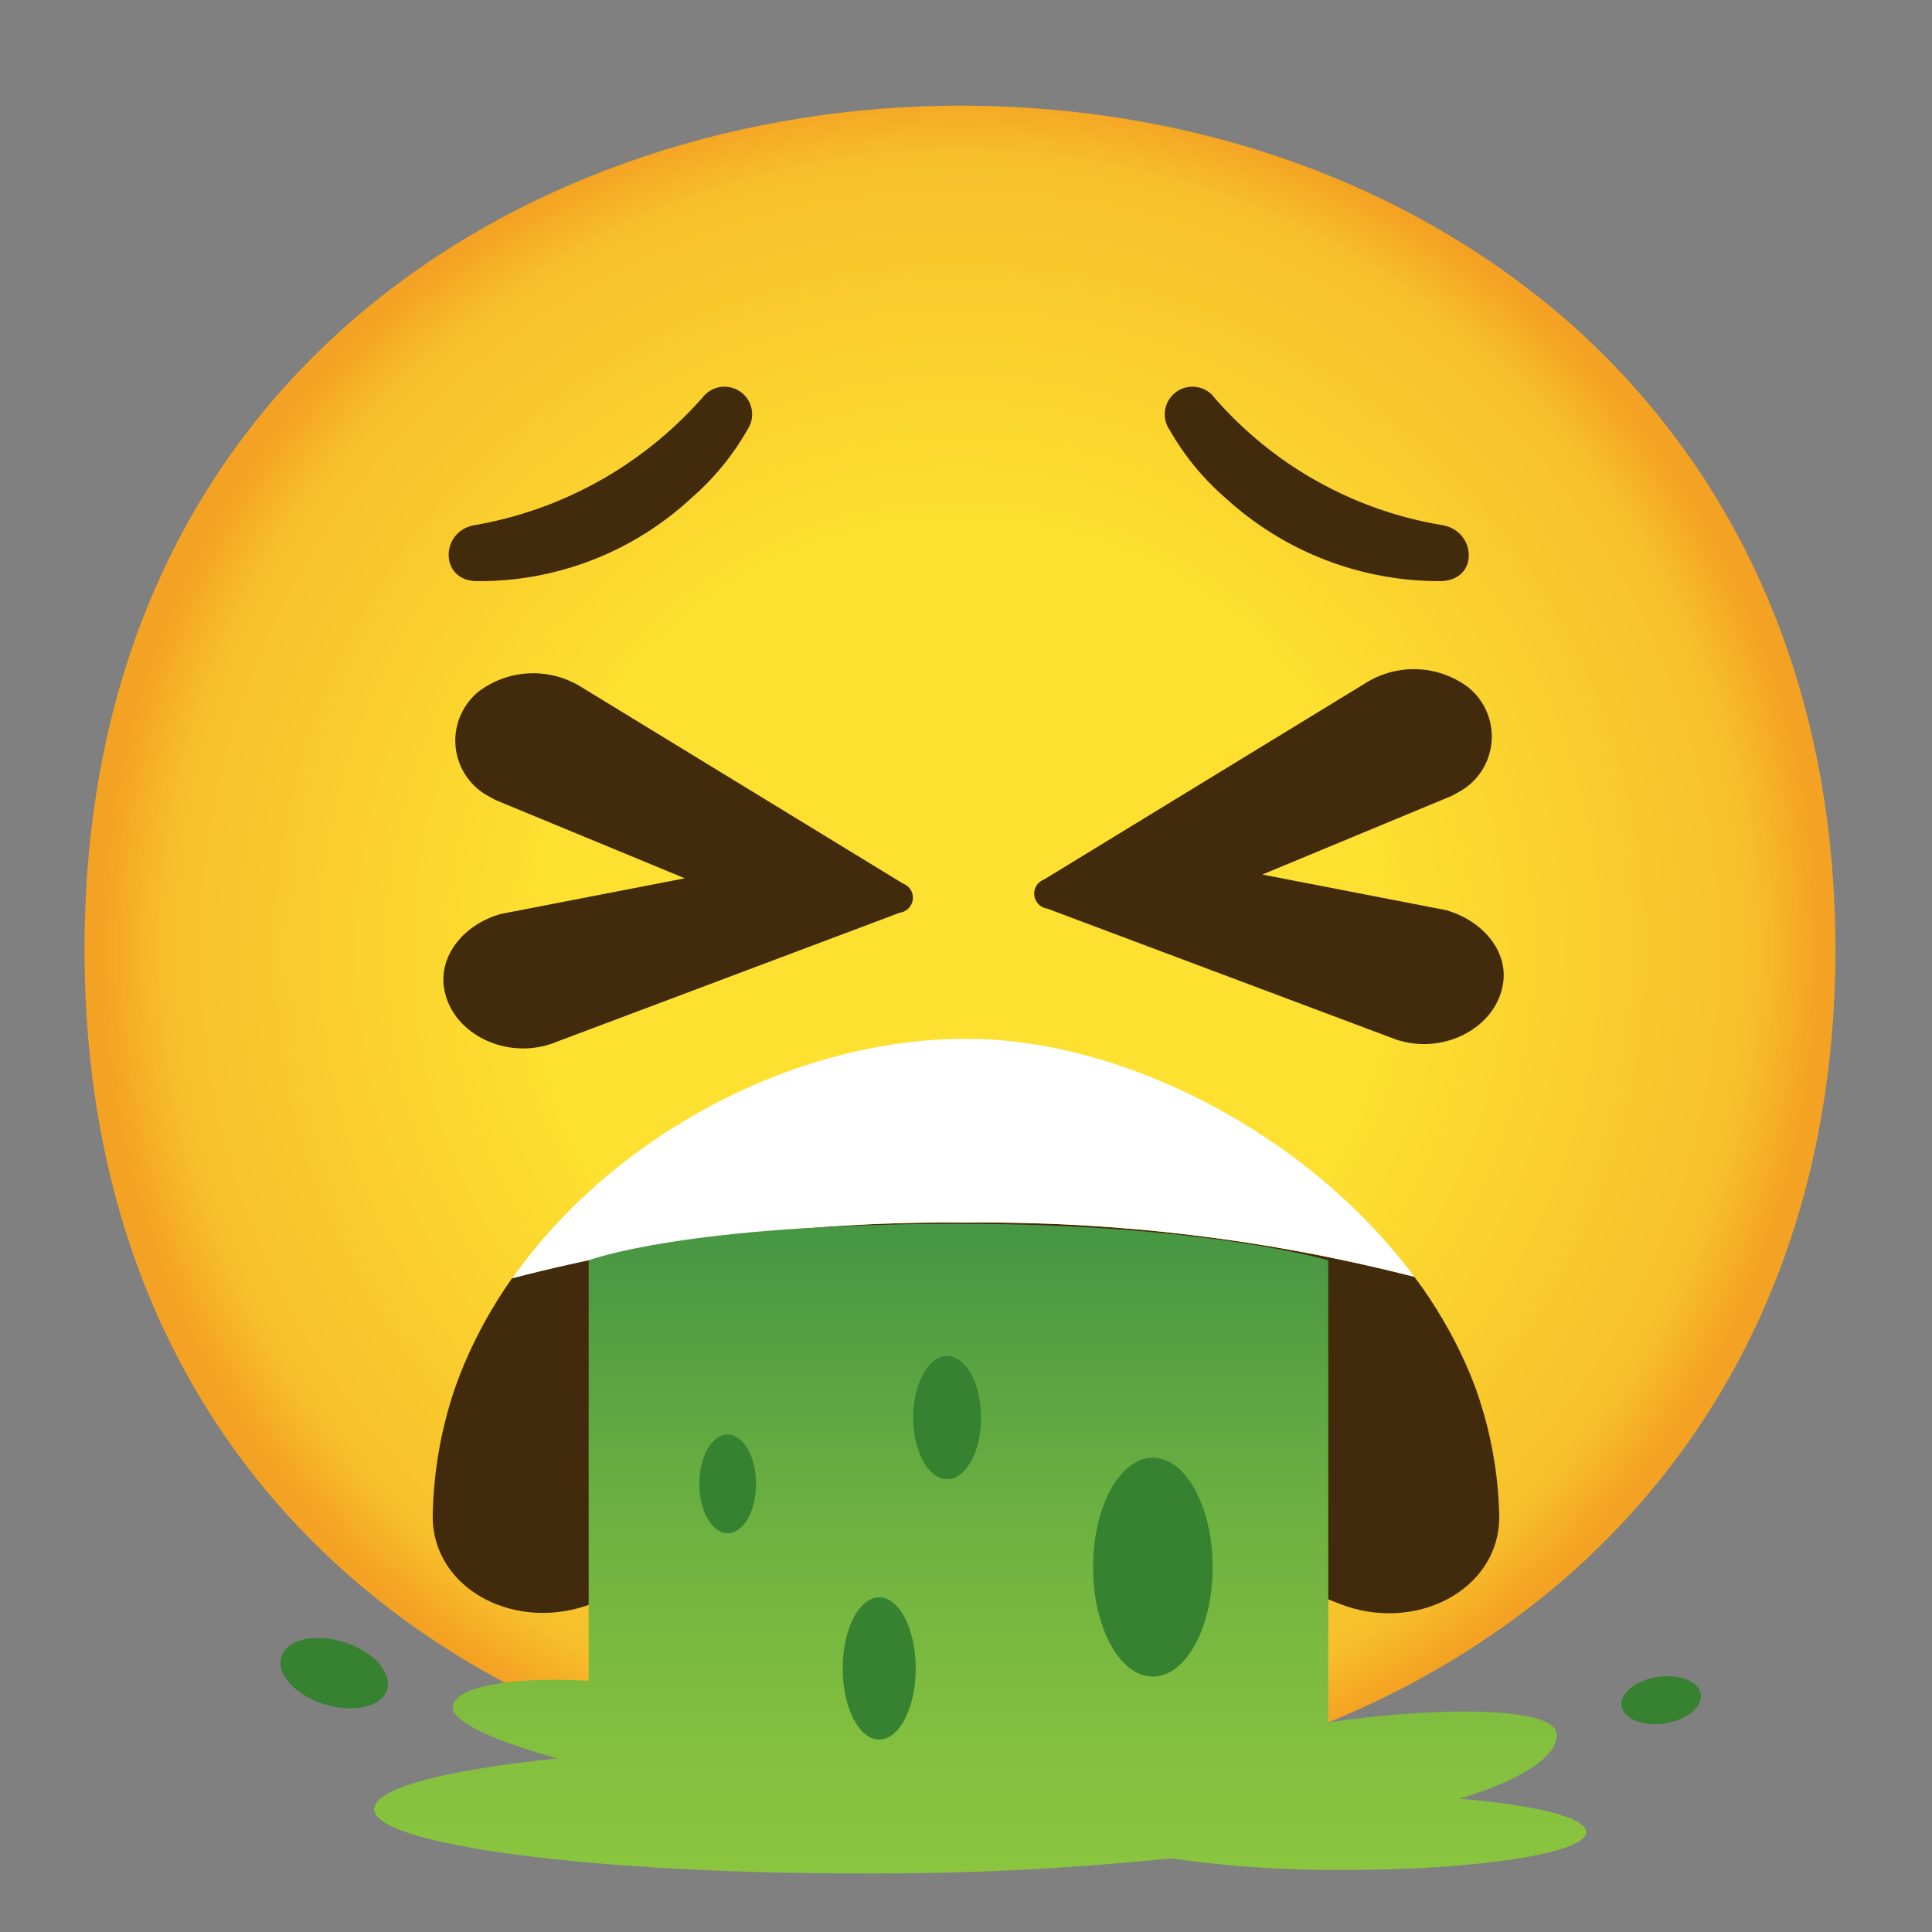
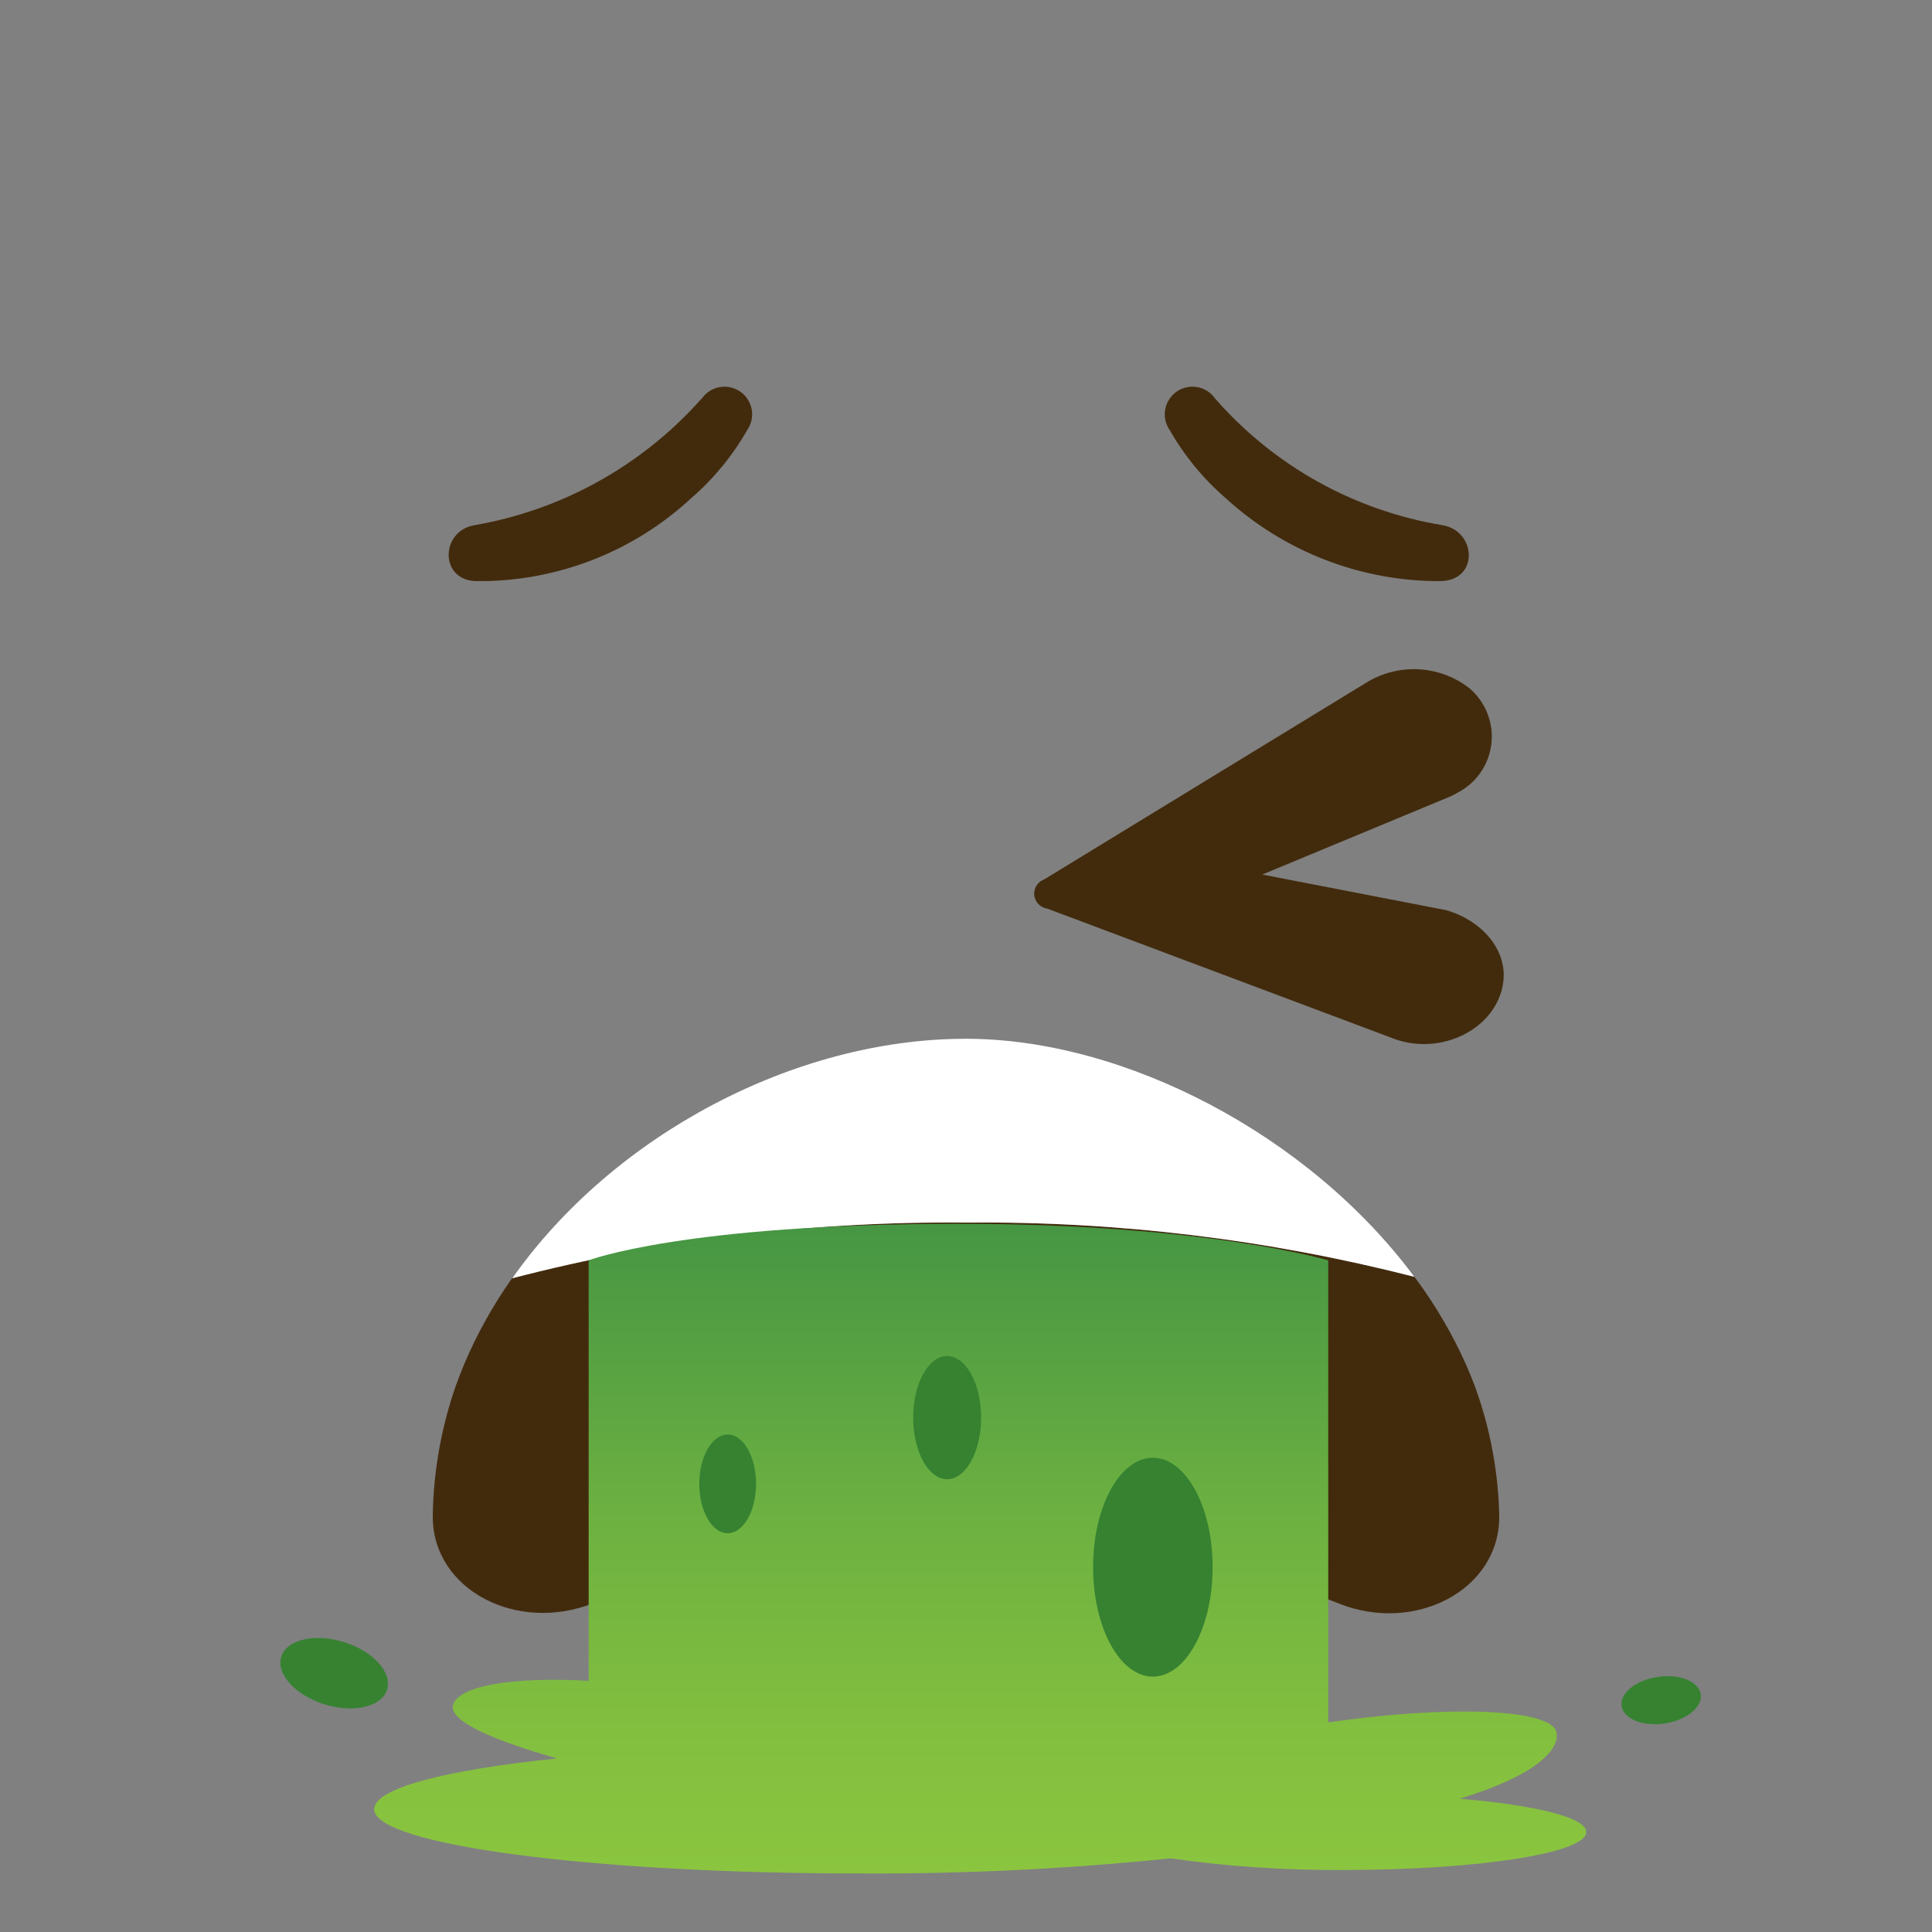
<svg xmlns="http://www.w3.org/2000/svg" xmlns:ns1="http://sodipodi.sourceforge.net/DTD/sodipodi-0.dtd" xmlns:ns2="http://www.inkscape.org/namespaces/inkscape" xmlns:xlink="http://www.w3.org/1999/xlink" version="1.1" id="Layer_1" x="0px" y="0px" viewBox="0 0 128 128" style="enable-background:new 0 0 128 128;" xml:space="preserve" ns1:docname="emoji_u1f92e.svg" ns2:version="1.3.2 (091e20e, 2023-11-25, custom)">
  <rect x="0" y="0" width="128" height="128" fill="#808080" stroke="none" />
  <defs id="defs18" />
  <ns1:namedview id="namedview18" pagecolor="#ffffff" bordercolor="#000000" borderopacity="0.25" ns2:showpageshadow="2" ns2:pageopacity="0.0" ns2:pagecheckerboard="0" ns2:deskcolor="#d1d1d1" ns2:zoom="6.0234375" ns2:cx="63.916991" ns2:cy="64" ns2:window-width="1920" ns2:window-height="991" ns2:window-x="-9" ns2:window-y="-9" ns2:window-maximized="1" ns2:current-layer="gold" />
  <g id="gold">
    <radialGradient id="face_1_" cx="63.6" cy="2288.9" r="56.96" gradientTransform="matrix(1 0 0 1 0 -2226)" gradientUnits="userSpaceOnUse">
      <stop offset="0.5" style="stop-color:#FDE030" id="stop1" />
      <stop offset="0.92" style="stop-color:#F7C02B" id="stop2" />
      <stop offset="1" style="stop-color:#F4A223" id="stop3" />
    </radialGradient>
-     <path id="face" style="fill:url(#face_1_);" d="M63.6,118.8c-27.9,0-58-17.5-58-55.9S35.7,7,63.6,7c15.5,0,29.8,5.1,40.4,14.4   c11.5,10.2,17.6,24.6,17.6,41.5s-6.1,31.2-17.6,41.4C93.4,113.6,79,118.8,63.6,118.8z" />
  </g>
  <g id="facial_expressions">
    <g id="face-with-open-mouth-vomiting">
      <g id="mouth">
        <g id="g6">
          <defs id="defs3">
            <path id="SVGID_1_" d="M64,68.82c-17,0-35.33,14.18-35.33,31.67c0,4.89,5.61,7.74,10.62,5.75c7.87-3.13,16.24-4.79,24.71-4.92       c8.47,0.13,16.84,1.79,24.71,4.92c5,2,10.62-0.86,10.62-5.75C99.33,83,79.66,68.82,64,68.82z" />
          </defs>
          <clipPath id="SVGID_2_">
            <use xlink:href="#SVGID_1_" style="overflow:visible;" id="use3" />
          </clipPath>
          <g style="clip-path:url(#SVGID_2_);" clip-path="url(#SVGID_2_)" id="g5">
            <path style="fill:#422B0D;" d="M93.7,84.59C84,82.11,74.01,80.9,64,81c-10.14-0.11-20.25,1.12-30.06,3.67       c-3.35,4.59-5.19,10.11-5.27,15.8c0,4.89,5.61,7.74,10.62,5.75c7.87-3.12,16.24-4.78,24.71-4.9       c8.47,0.13,16.84,1.79,24.71,4.92c5,2,10.62-0.86,10.62-5.75C99.22,94.72,97.24,89.14,93.7,84.59z" id="path4" />
-             <path style="fill:#FFFFFF;" d="M93.7,84.59c-7-9.43-19.23-15.77-29.7-15.77c-11.37,0-23.38,6.39-30.06,15.87       C43.75,82.14,53.86,80.9,64,81C74.01,80.9,84,82.11,93.7,84.59z" id="path5" />
+             <path style="fill:#FFFFFF;" d="M93.7,84.59c-7-9.43-19.23-15.77-29.7-15.77c-11.37,0-23.38,6.39-30.06,15.87       C43.75,82.14,53.86,80.9,64,81C74.01,80.9,84,82.11,93.7,84.59" id="path5" />
          </g>
        </g>
        <linearGradient id="SVGID_3_" gradientUnits="userSpaceOnUse" x1="64.94" y1="48.64" x2="64.94" y2="4.54" gradientTransform="matrix(1 0 0 -1 0 130)">
          <stop offset="0" style="stop-color:#469643" id="stop6" />
          <stop offset="0.02" style="stop-color:#489743" id="stop7" />
          <stop offset="0.44" style="stop-color:#6DB141" id="stop8" />
          <stop offset="0.78" style="stop-color:#84C03F" id="stop9" />
          <stop offset="1" style="stop-color:#8CC63F" id="stop10" />
        </linearGradient>
        <path style="fill:url(#SVGID_3_);" d="M96.7,119.17c4.86-1.47,6.65-3.17,6.42-4.39c-0.3-1.58-7.12-1.82-15.12-0.67V83.5     c0,0-8.11-2.42-24.5-2.42C45.31,81.08,39,83.5,39,83.5v27.86c-5-0.29-8.79,0.33-9,1.68c-0.14,1.07,3,2.36,6.92,3.46     c-7.58,0.78-12.13,2-12.13,3.37c0,2.35,14.44,4.25,32.05,4.25c6.92,0.04,13.84-0.29,20.72-1c3.82,0.55,7.67,0.8,11.53,0.77     c8.84,0,16-1.12,16-2.5C105.14,120.42,101.73,119.59,96.7,119.17z" id="path10" />
        <ellipse transform="matrix(0.989 -0.147 0.147 0.989 -15.388 17.445)" style="fill:#368231;" cx="110.1" cy="112.62" rx="2.65" ry="1.56" id="ellipse10" />
        <ellipse transform="matrix(0.297 -0.955 0.955 0.297 -90.323 99.056)" style="fill:#368231;" cx="22.13" cy="110.88" rx="2.16" ry="3.67" id="ellipse11" />
-         <ellipse style="fill:#368231;" cx="58.25" cy="110.54" rx="2.42" ry="4.71" id="ellipse12" />
        <ellipse style="fill:#368231;" cx="62.75" cy="93.92" rx="2.25" ry="4.08" id="ellipse13" />
        <ellipse style="fill:#368231;" cx="76.38" cy="103.83" rx="3.96" ry="7.25" id="ellipse14" />
        <ellipse style="fill:#368231;" cx="48.21" cy="98.31" rx="1.88" ry="3.27" id="ellipse15" />
      </g>
      <g id="eyes">
        <g id="peepers">
-           <path style="fill:#422B0D;" d="M33.19,60.55l12.18-2.36L32.82,53l-0.42-0.23c-2.05-1.08-2.83-3.61-1.75-5.66      c0.26-0.49,0.61-0.92,1.03-1.27c2-1.53,4.74-1.65,6.87-0.3l21.28,13c0.52,0.19,0.78,0.77,0.59,1.28      c-0.13,0.35-0.44,0.6-0.81,0.65L36.7,69.09c-0.16,0.06-0.32,0.12-0.48,0.16c-3,0.84-6.33-0.89-6.8-3.78      C29.07,63.27,30.77,61.22,33.19,60.55z" id="path15" />
          <path style="fill:#422B0D;" d="M95.81,60.3l-12.18-2.36l12.55-5.21l0.42-0.23c2.05-1.08,2.83-3.61,1.75-5.66      c-0.26-0.49-0.61-0.92-1.03-1.27c-2-1.53-4.74-1.65-6.87-0.3l-21.28,13c-0.52,0.19-0.78,0.77-0.59,1.28      c0.13,0.35,0.44,0.6,0.81,0.65l22.91,8.6c0.16,0.06,0.32,0.12,0.48,0.16c3,0.84,6.33-0.89,6.8-3.78      C99.93,63,98.23,61,95.81,60.3z" id="path16" />
        </g>
      </g>
    </g>
    <g id="eyebrows">
      <path style="fill:#422B0D;" d="M31.4,34.8c-2.2,0.4-2.3,3.6,0.1,3.7c5.3,0.07,10.42-1.9,14.3-5.5c1.48-1.28,2.73-2.8,3.7-4.5    c0.58-0.83,0.38-1.97-0.45-2.55c-0.83-0.58-1.97-0.38-2.55,0.45l-0.1,0.1C42.48,30.88,37.19,33.81,31.4,34.8z" id="path17" />
      <path style="fill:#422B0D;" d="M80.5,26.4c-0.58-0.83-1.72-1.03-2.55-0.45c-0.83,0.58-1.03,1.72-0.45,2.55    c0.97,1.7,2.22,3.22,3.7,4.5c3.9,3.57,9.01,5.54,14.3,5.5c2.5-0.1,2.3-3.3,0.1-3.7C89.74,33.84,84.41,30.87,80.5,26.4L80.5,26.4" id="path18" />
    </g>
  </g>
</svg>